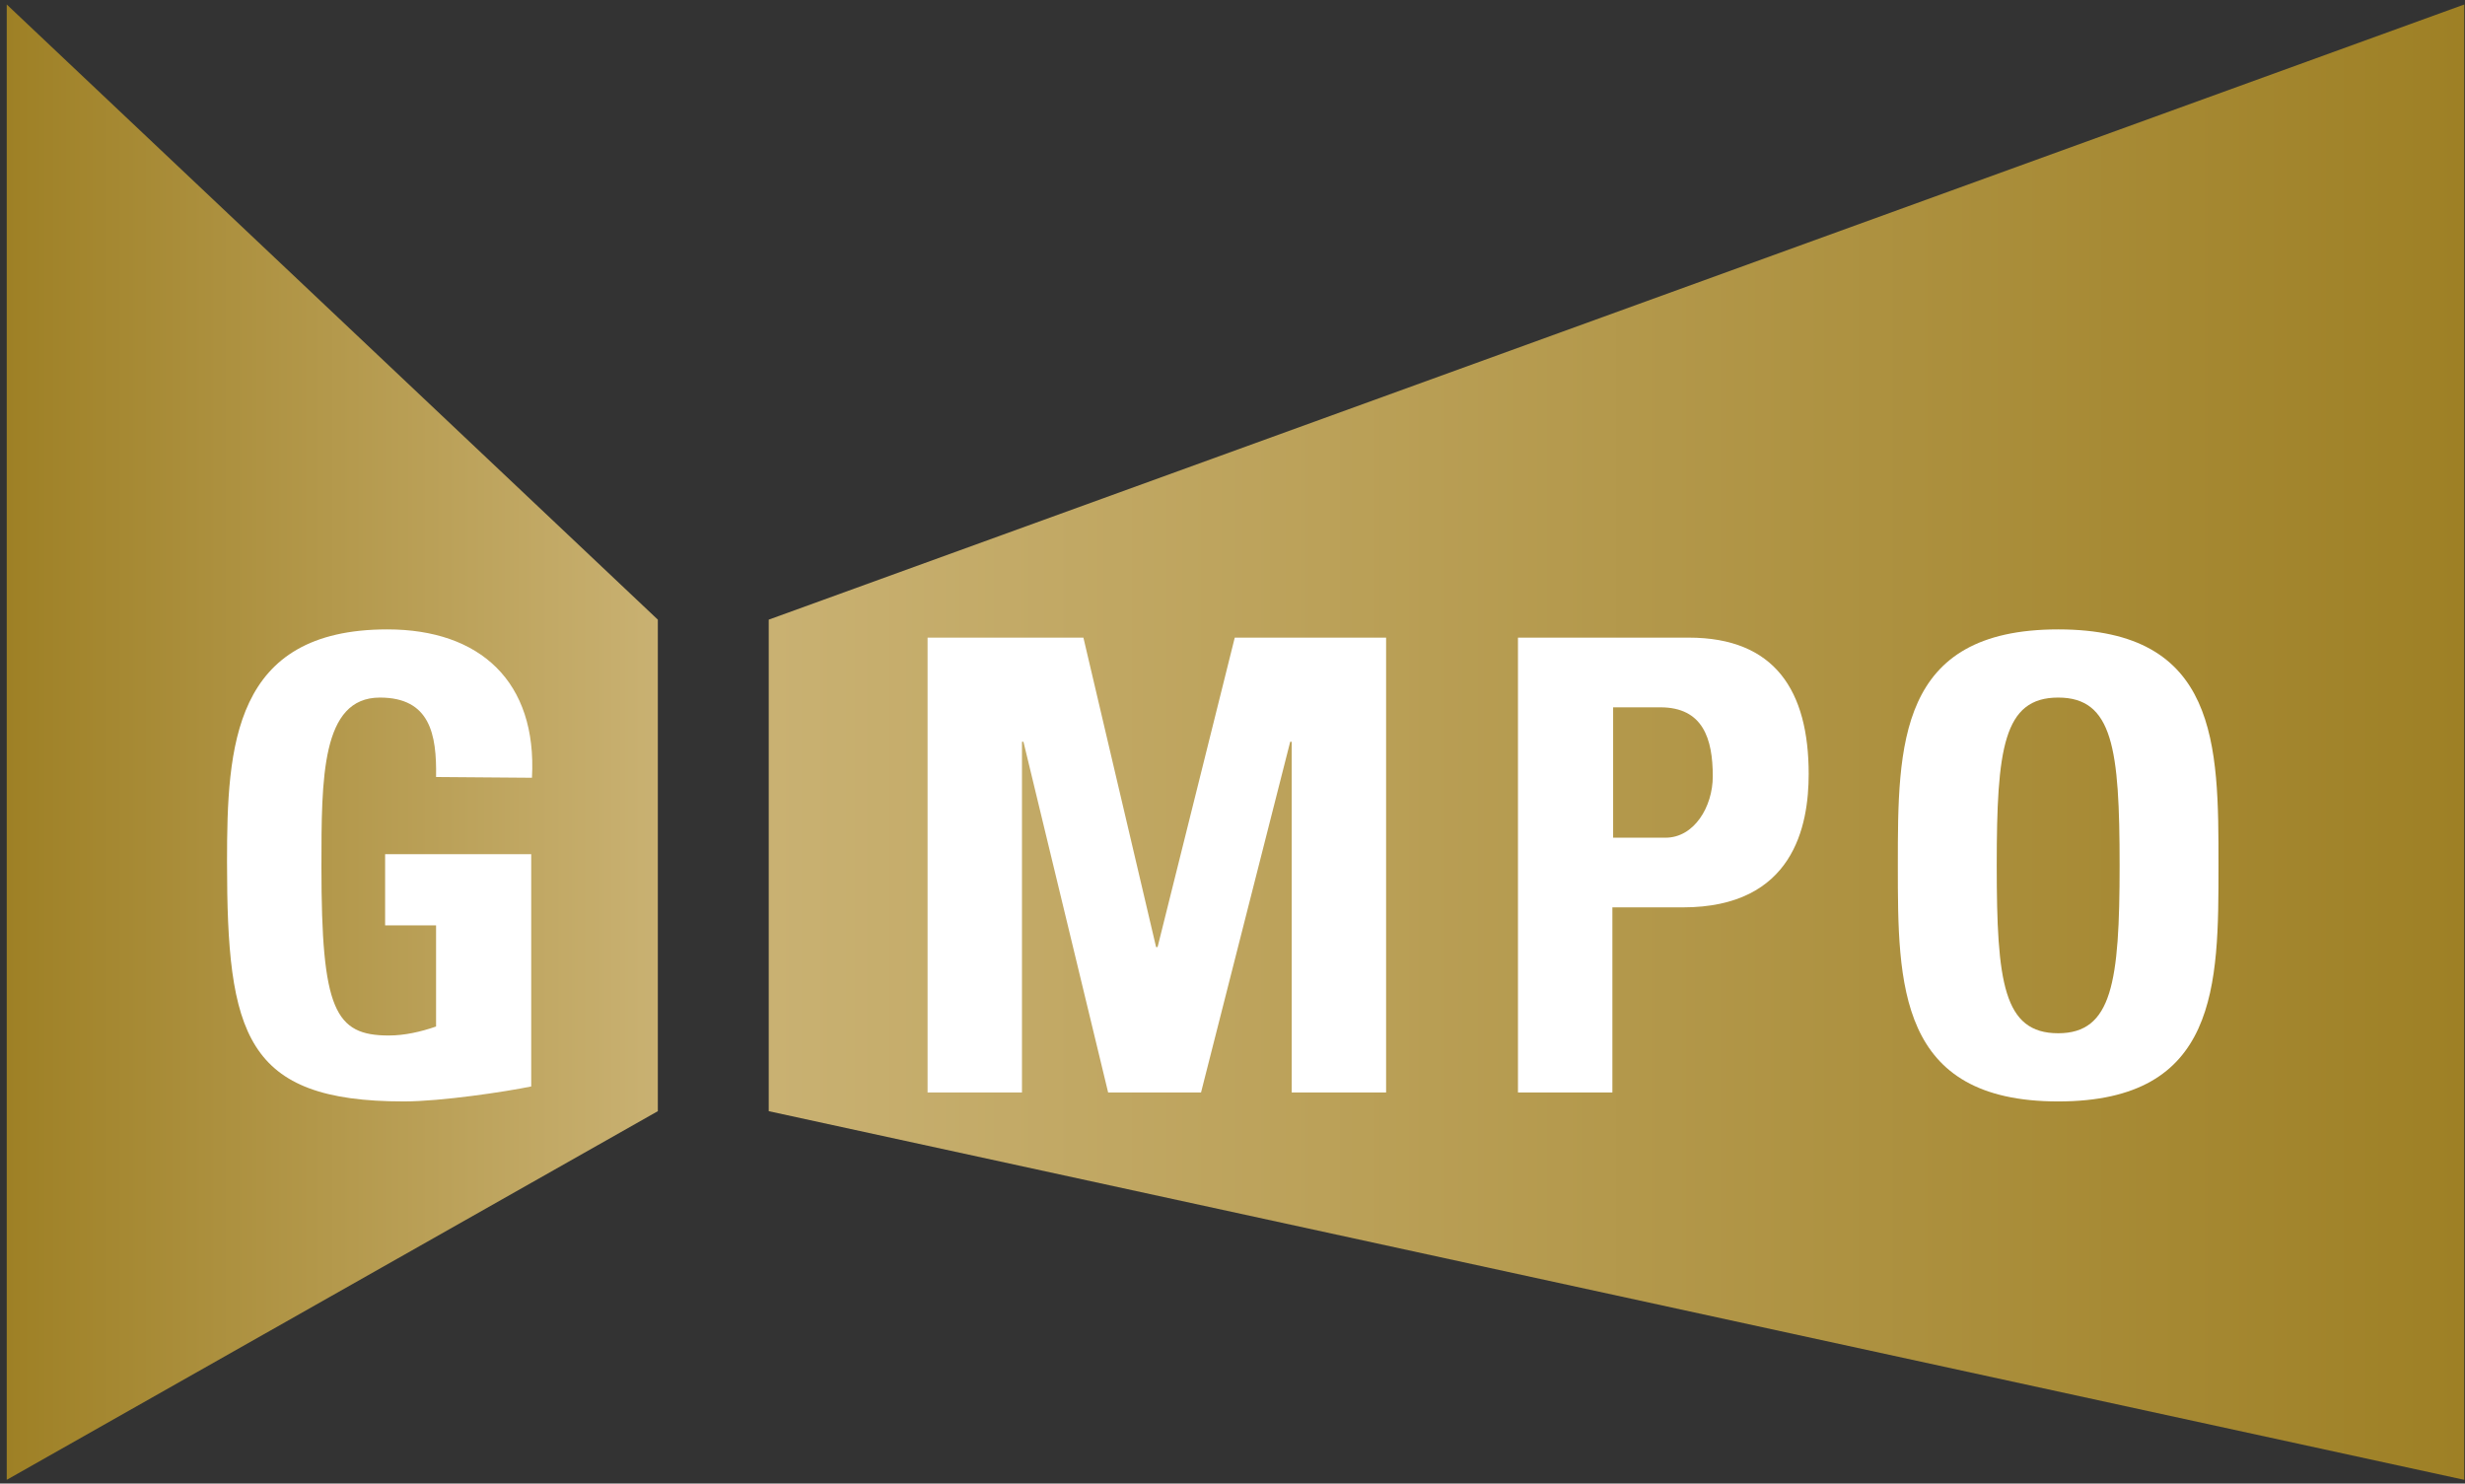
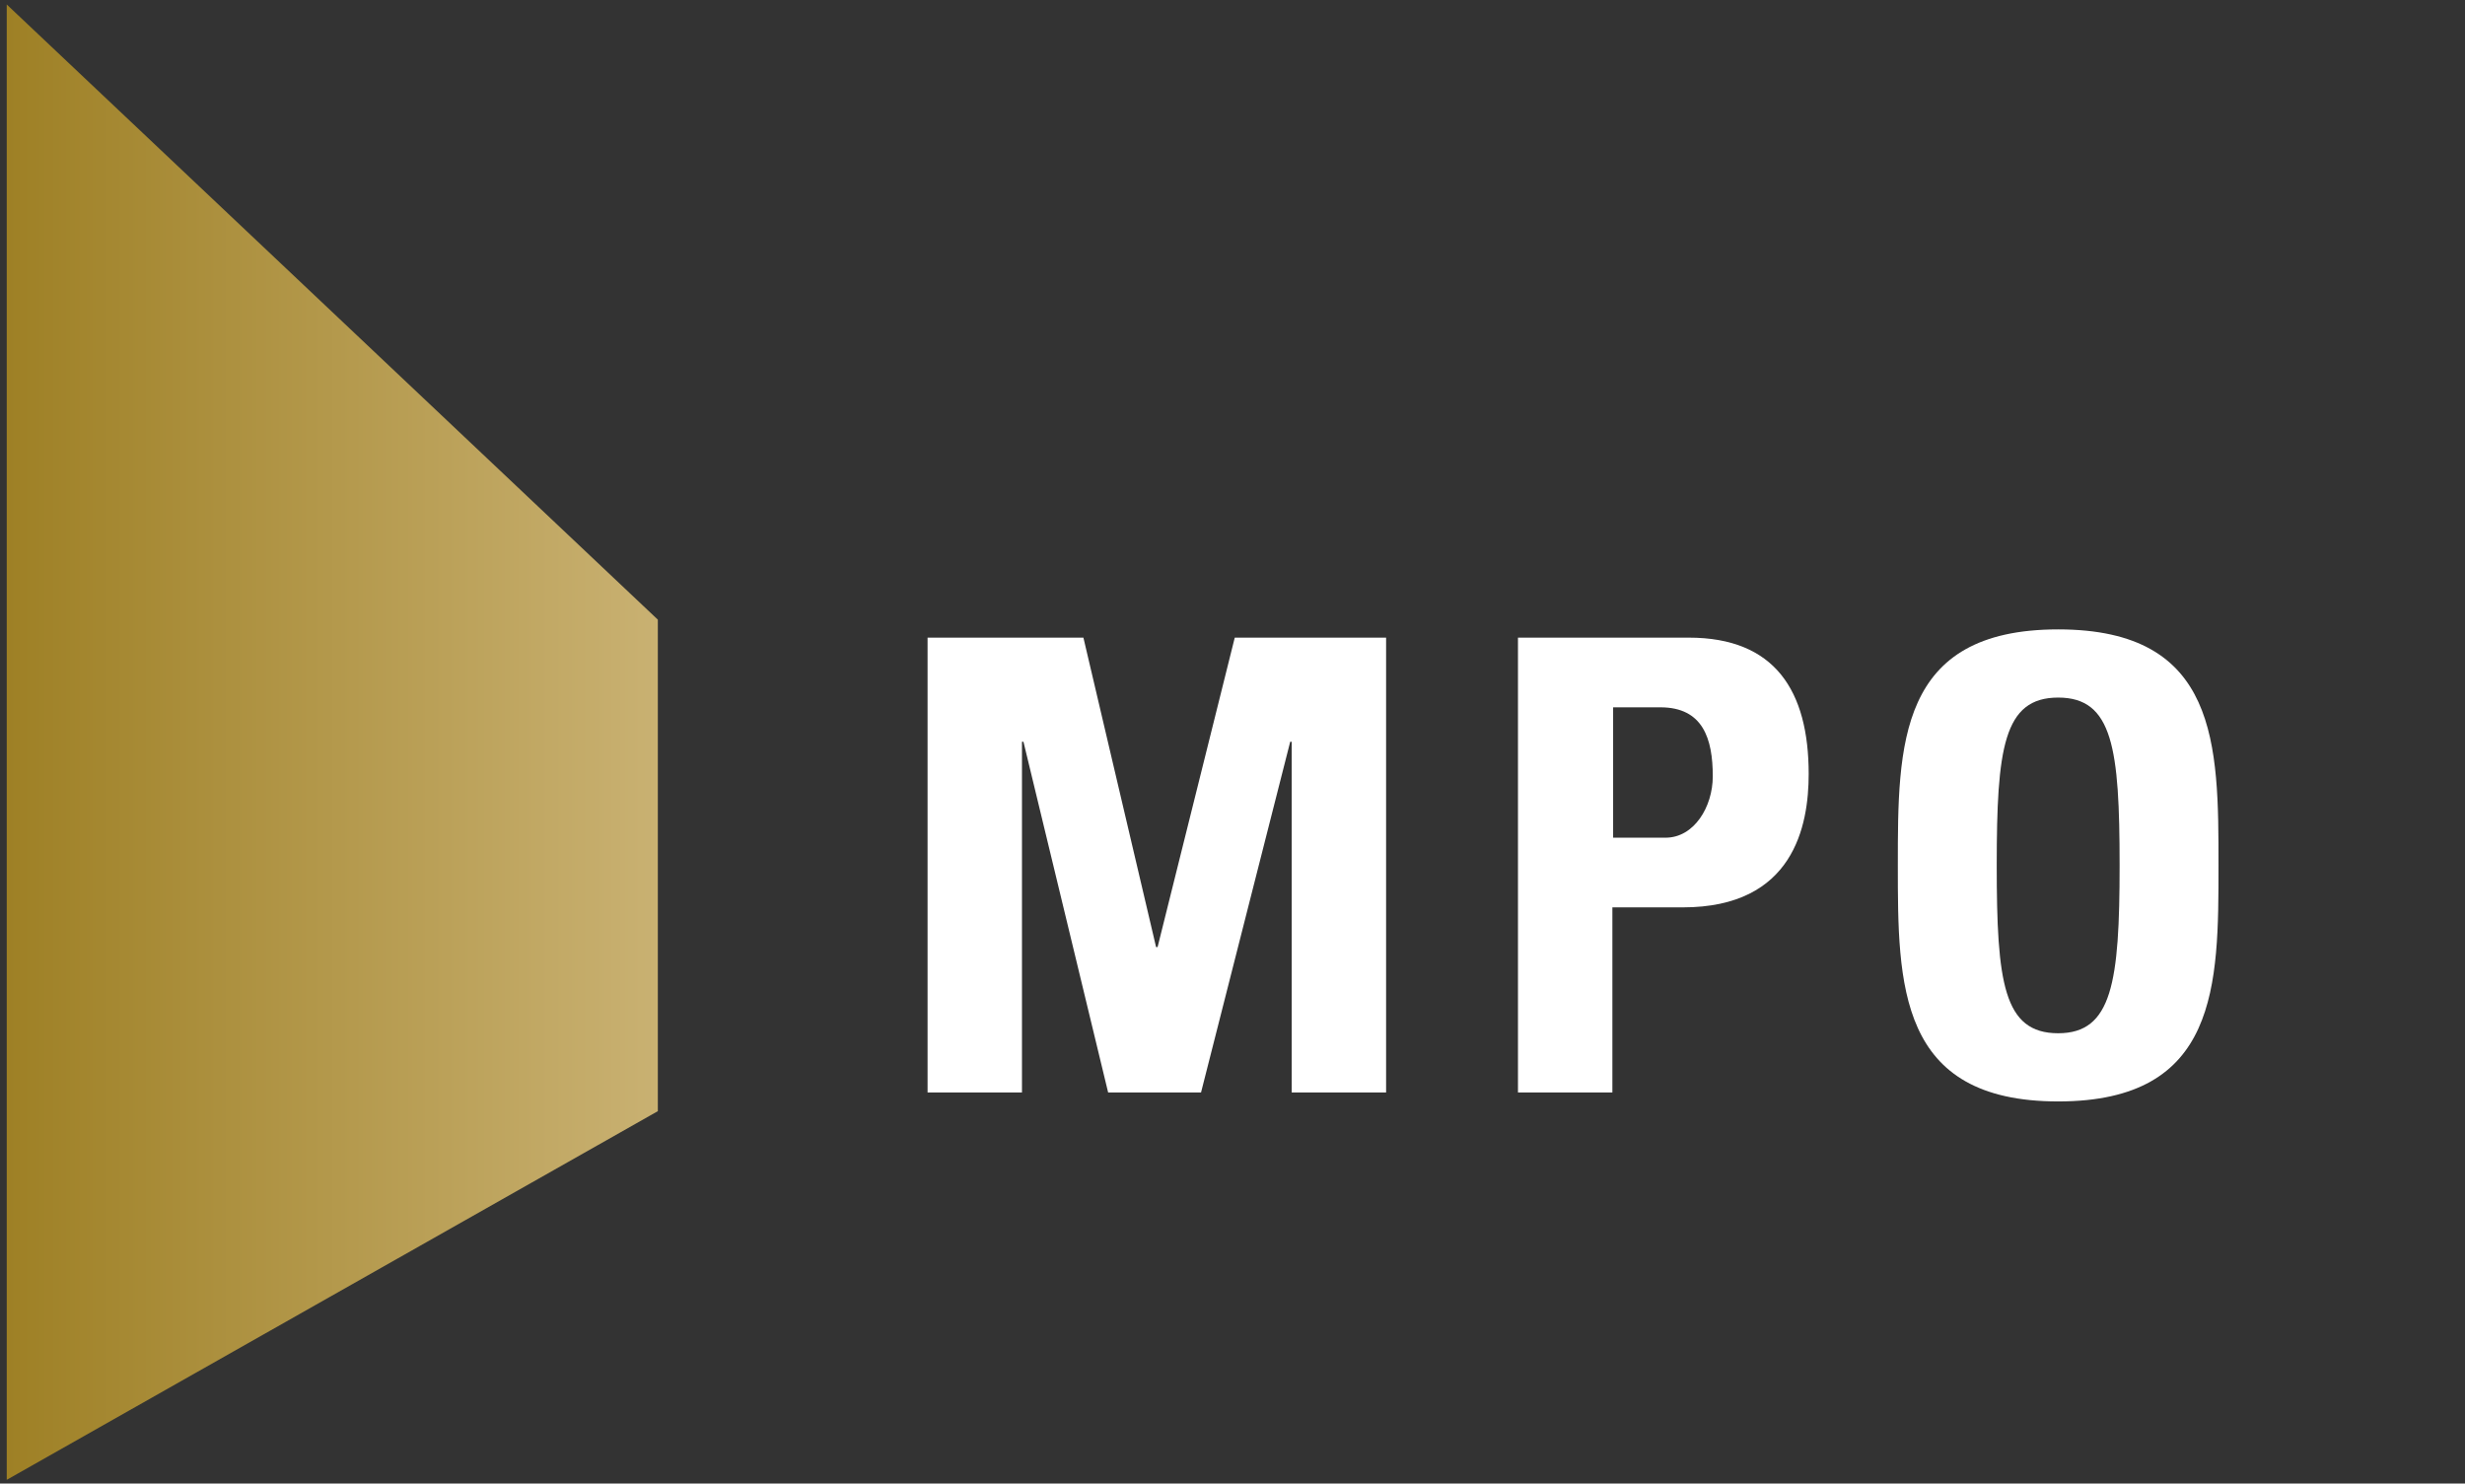
<svg xmlns="http://www.w3.org/2000/svg" width="329" height="198" viewBox="0 0 329 198" fill="none">
  <rect x="0" y="0" width="329" height="198" fill="#333333" stroke="none" />
  <path d="M87.8 82.7L0.9 0.6V197.5L87.8 148.3V82.7Z" fill="url(#paint0_linear_3_209)" />
-   <path d="M102.6 148.3L328.9 197.5V0.6L102.6 82.7V148.3Z" fill="url(#paint1_linear_3_209)" />
-   <path d="M58.201 103.7C58.301 98 57.401 93.1 50.701 93.1C42.901 93.1 42.901 103.8 42.901 115.7C42.901 134.8 44.701 138.2 51.901 138.2C54.001 138.2 56.201 137.7 58.201 137V123.5H51.401V114H70.901V145C67.501 145.7 58.901 147 53.901 147C32.701 147 30.301 138.1 30.301 115C30.301 99.6 31.101 84 51.701 84C64.101 84 71.701 91 71.001 103.8L58.201 103.7Z" fill="white" />
  <path d="M123.801 145.8V85.1H144.601L154.301 126.4H154.501L164.801 85.1H185.001V145.8H172.401V99H172.201L160.301 145.8H147.901L136.601 99H136.401V145.8H123.801Z" fill="white" />
  <path d="M202.702 85.1H225.402C236.902 85.1 241.402 92.2 241.402 103.3C241.402 110.2 239.402 121.1 224.602 121.1H215.202V145.8H202.602V85.1H202.702ZM215.302 111.8H222.302C226.102 111.8 228.602 107.7 228.602 103.6C228.602 98.6 227.302 94.4 221.602 94.4H215.302V111.8Z" fill="white" />
  <path d="M253.301 115.5C253.301 99.4 253.301 84 274.701 84C296.101 84 296.101 99.4 296.101 115.5C296.101 131.5 296.101 147 274.701 147C253.301 147 253.301 131.4 253.301 115.5ZM282.901 115.5C282.901 99.9 282.001 93.1 274.701 93.1C267.401 93.1 266.501 99.9 266.501 115.5C266.501 131.1 267.401 137.9 274.701 137.9C281.901 137.9 282.901 131.1 282.901 115.5Z" fill="white" />
  <defs>
    <linearGradient id="paint0_linear_3_209" x1="87.81" y1="99.063" x2="0.873" y2="99.063" gradientUnits="userSpaceOnUse">
      <stop stop-color="#C9B172" />
      <stop offset="1" stop-color="#9E8025" />
    </linearGradient>
    <linearGradient id="paint1_linear_3_209" x1="102.57" y1="99.063" x2="328.927" y2="99.063" gradientUnits="userSpaceOnUse">
      <stop stop-color="#C9B172" />
      <stop offset="1" stop-color="#9E8025" />
    </linearGradient>
  </defs>
</svg>